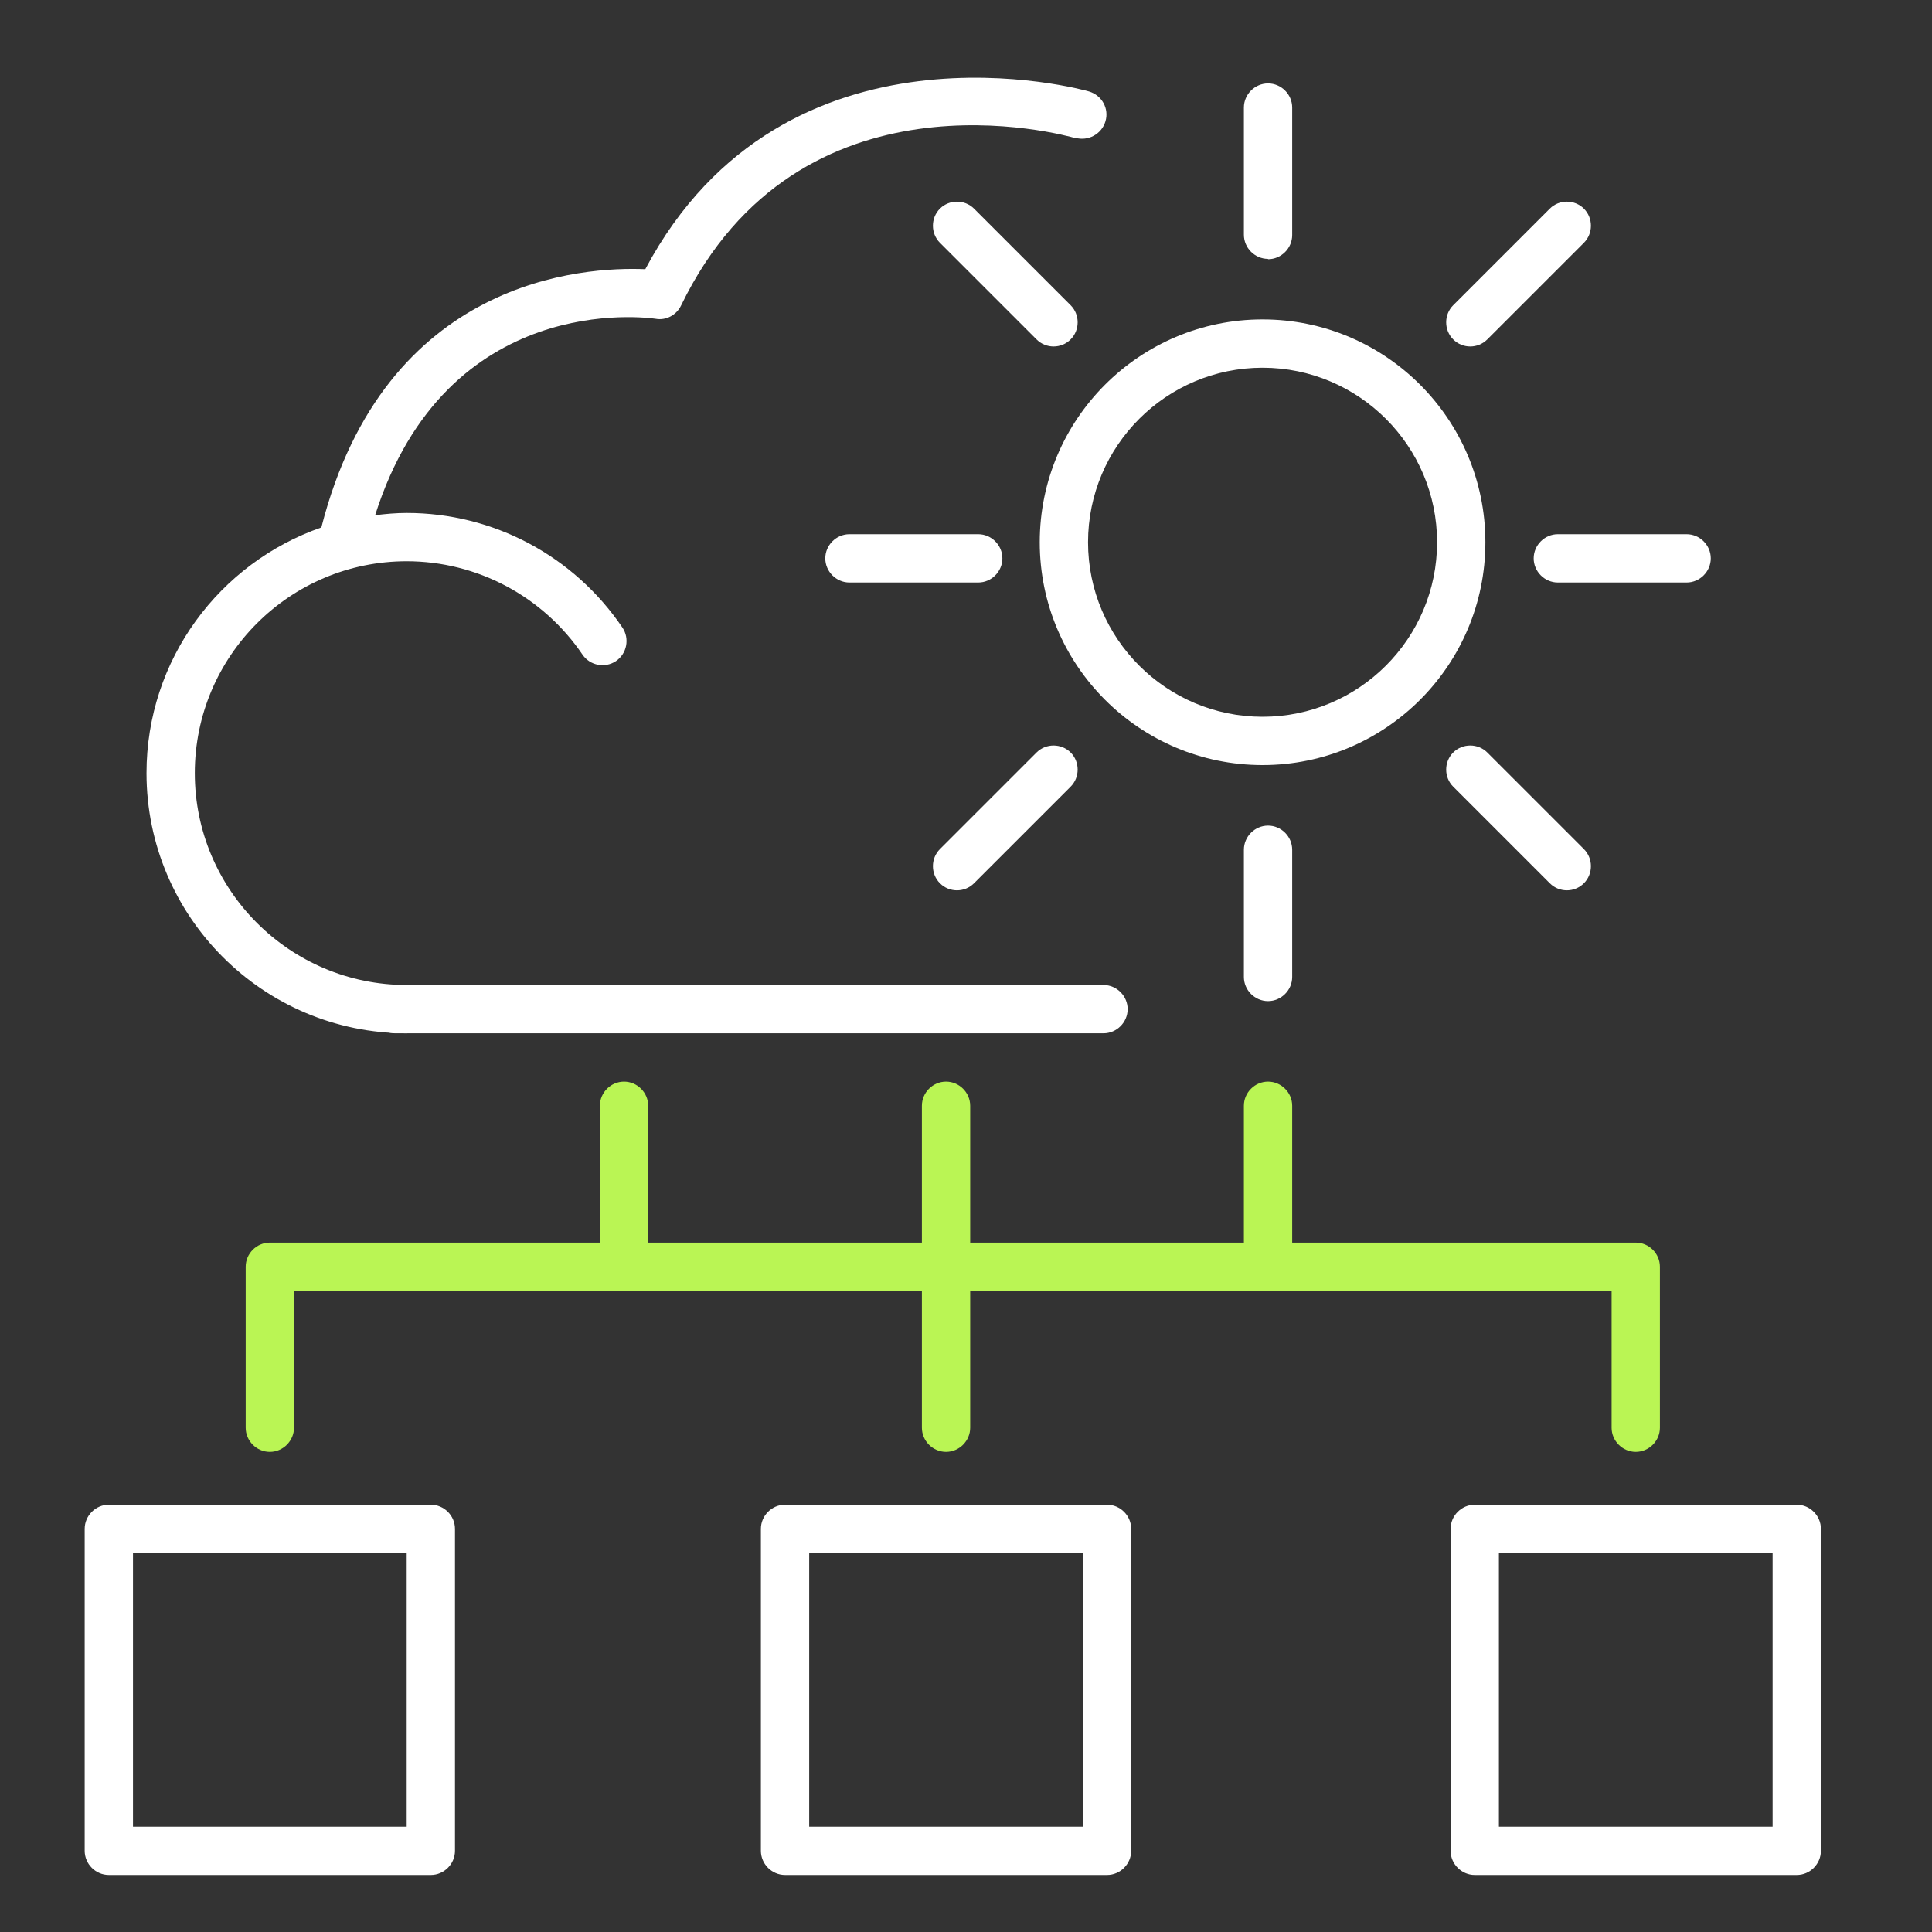
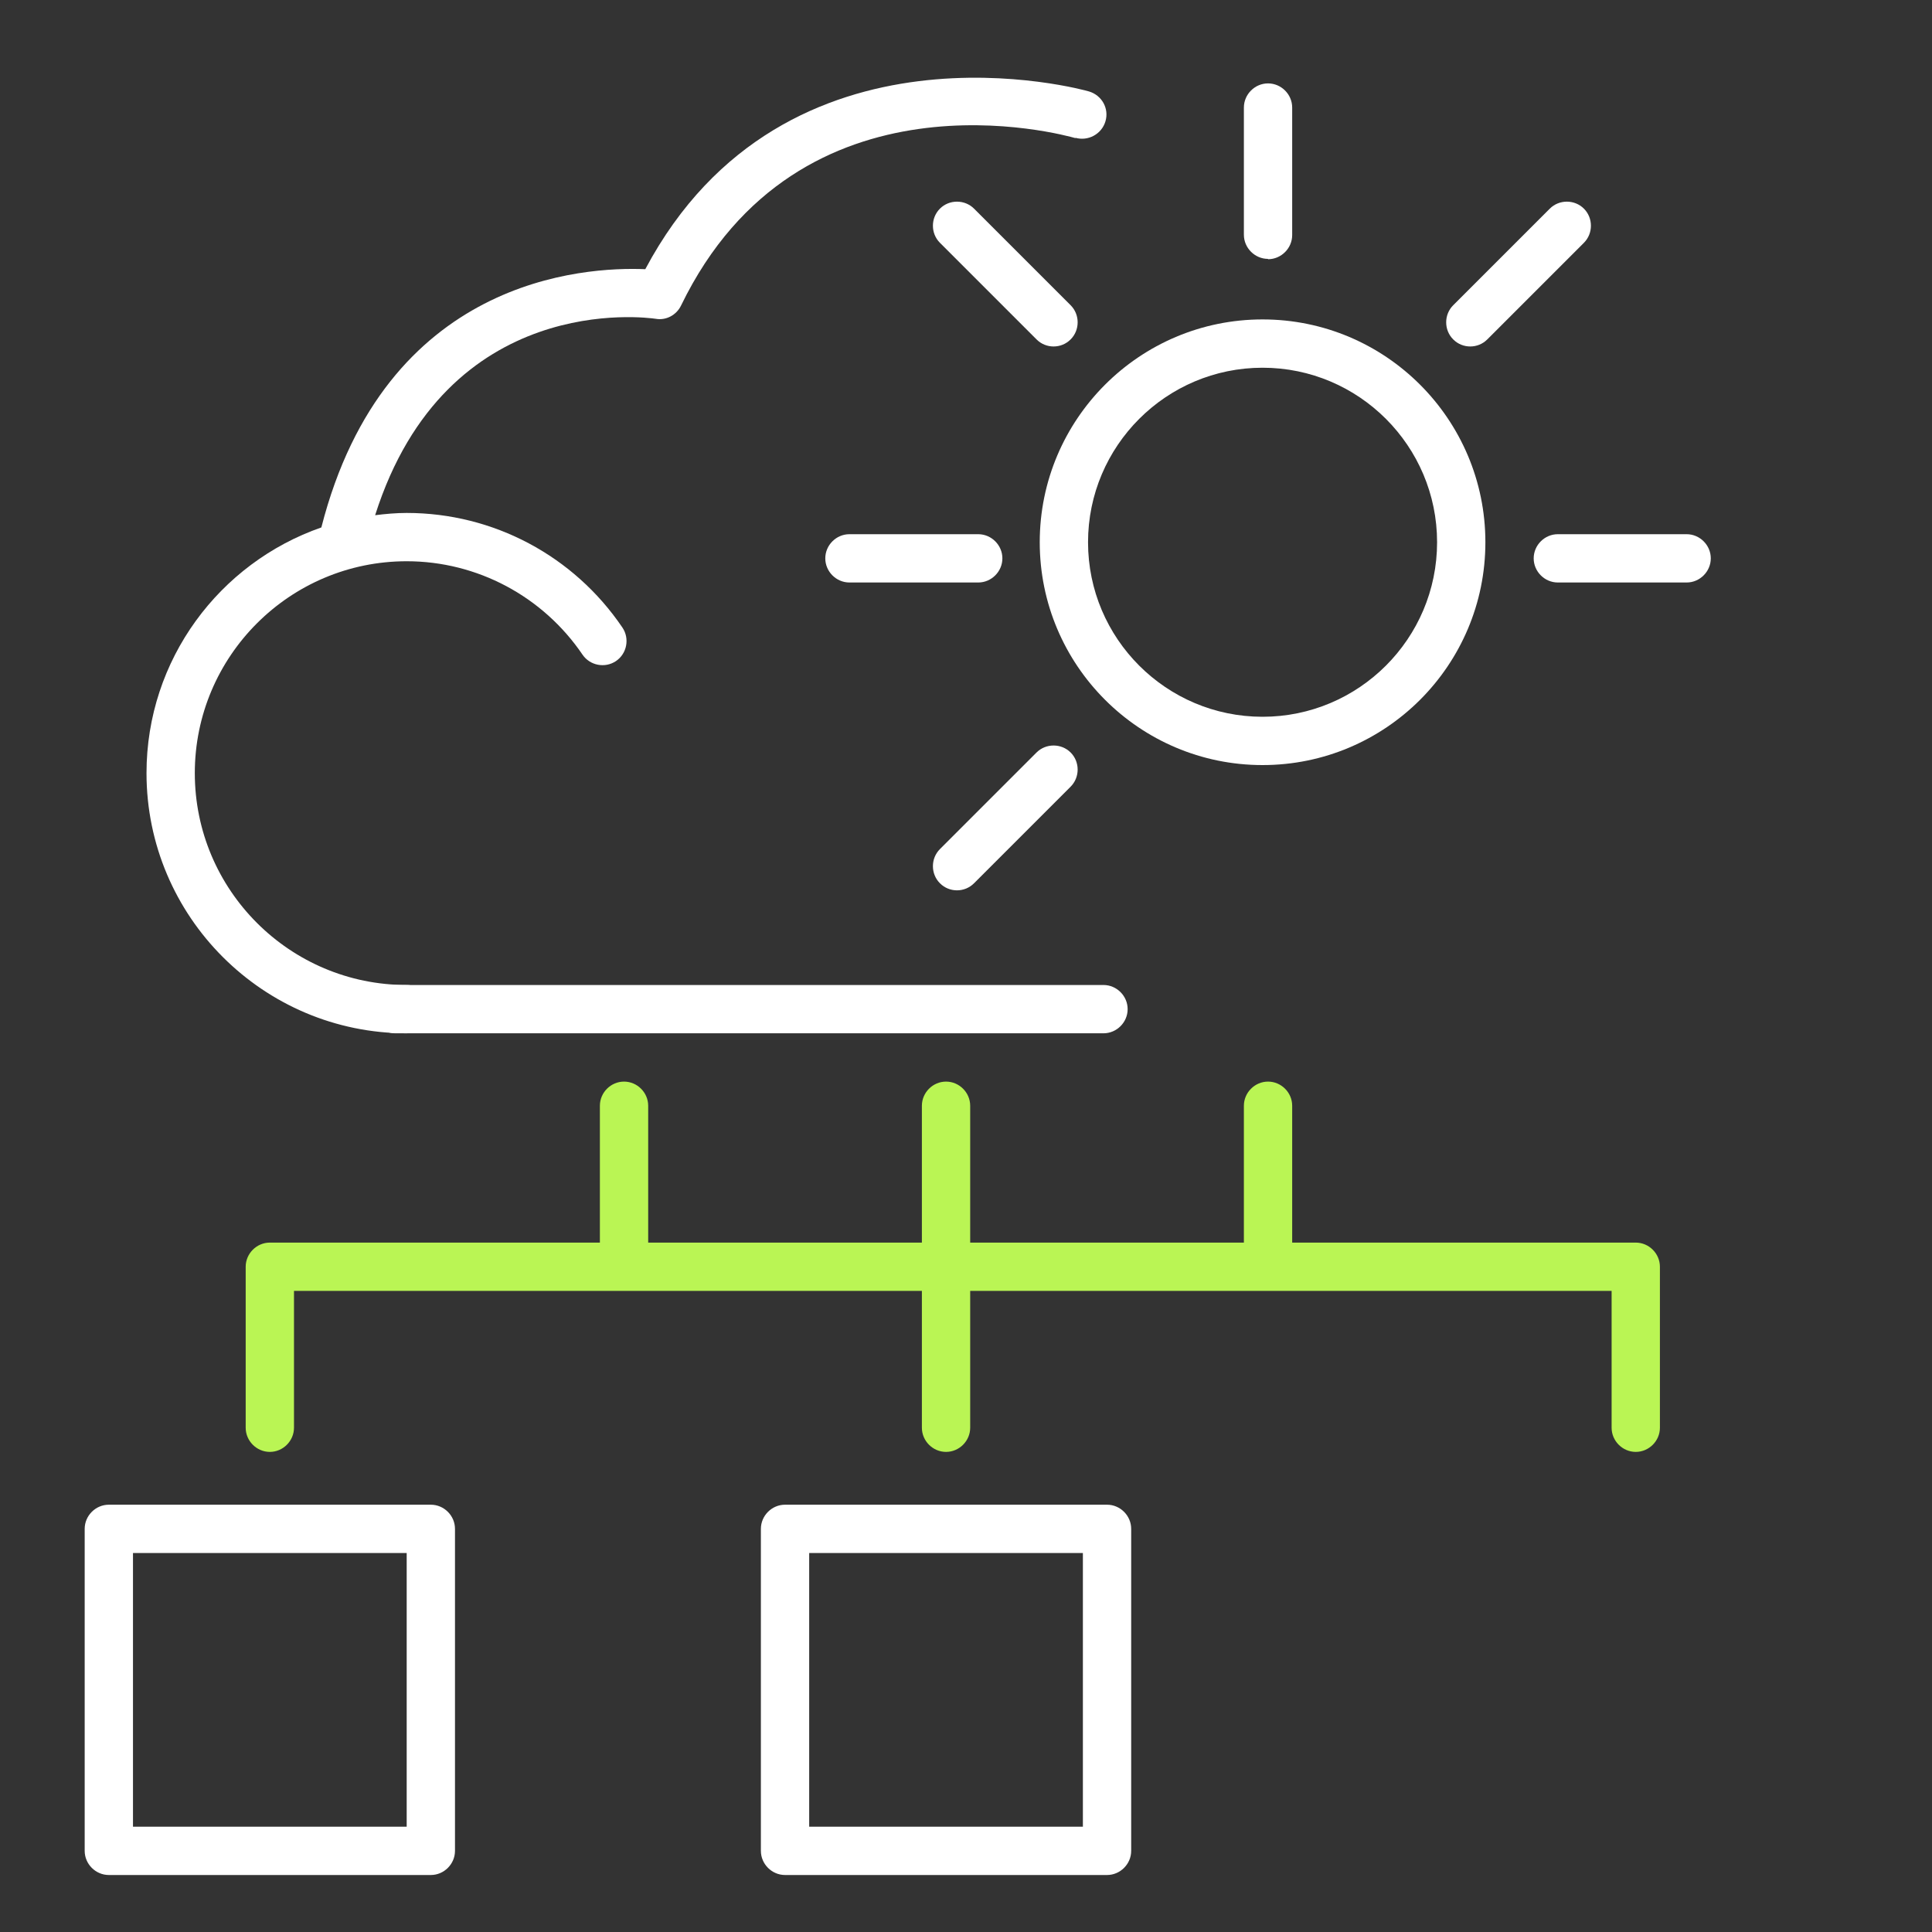
<svg xmlns="http://www.w3.org/2000/svg" width="60" height="60" viewBox="0 0 60 60" fill="none">
  <rect x="0" y="0" width="60" height="60" fill="#333333" stroke="none" />
  <path d="M39.21 9.92C35.39 9.92 32.29 13.02 32.29 16.84C32.29 20.66 35.39 23.76 39.21 23.76C43.03 23.76 46.13 20.66 46.13 16.84C46.13 13.02 43.03 9.92 39.21 9.92V9.92ZM39.21 22.26C36.22 22.26 33.79 19.83 33.79 16.84C33.79 13.85 36.22 11.42 39.21 11.42C42.2 11.42 44.63 13.85 44.63 16.84C44.63 19.83 42.2 22.26 39.21 22.26Z" fill="white" />
  <path d="M39.38 8.05C39.79 8.05 40.13 7.71 40.13 7.3V3.34C40.13 2.93 39.79 2.59 39.38 2.59C38.97 2.59 38.63 2.93 38.63 3.34V7.29C38.63 7.7 38.97 8.04 39.38 8.04V8.05Z" fill="white" />
  <path d="M31.13 17.34C31.13 16.93 30.79 16.59 30.38 16.59H26.38C25.97 16.59 25.63 16.93 25.63 17.34C25.63 17.75 25.97 18.09 26.38 18.09H30.38C30.79 18.09 31.13 17.75 31.13 17.34Z" fill="white" />
-   <path d="M39.38 25.64C38.97 25.64 38.63 25.98 38.63 26.39V30.34C38.63 30.75 38.97 31.09 39.38 31.09C39.79 31.09 40.13 30.75 40.13 30.34V26.39C40.13 25.98 39.79 25.64 39.38 25.64Z" fill="white" />
-   <path d="M46.19 23.37C45.9 23.08 45.42 23.08 45.13 23.37C44.84 23.66 44.84 24.14 45.13 24.43L48.13 27.43C48.28 27.58 48.47 27.65 48.66 27.65C48.85 27.65 49.04 27.58 49.19 27.43C49.48 27.14 49.48 26.66 49.19 26.37L46.19 23.37Z" fill="white" />
  <path d="M32.19 23.37L29.19 26.37C28.9 26.66 28.9 27.14 29.19 27.43C29.34 27.58 29.53 27.65 29.72 27.65C29.91 27.65 30.1 27.58 30.25 27.43L33.25 24.43C33.54 24.14 33.54 23.66 33.25 23.37C32.96 23.08 32.48 23.08 32.19 23.37Z" fill="white" />
  <path d="M30.25 6.48C29.96 6.19 29.48 6.19 29.19 6.48C28.9 6.77 28.9 7.25 29.19 7.54L32.19 10.54C32.34 10.69 32.53 10.76 32.72 10.76C32.91 10.76 33.1 10.69 33.25 10.54C33.54 10.25 33.54 9.77 33.25 9.48L30.25 6.48Z" fill="white" />
  <path d="M45.66 10.76C45.85 10.76 46.04 10.69 46.19 10.54L49.19 7.54C49.48 7.25 49.48 6.77 49.19 6.48C48.9 6.19 48.42 6.19 48.13 6.48L45.13 9.48C44.84 9.77 44.84 10.25 45.13 10.54C45.28 10.69 45.47 10.76 45.66 10.76Z" fill="white" />
  <path d="M52.38 16.59H48.38C47.97 16.59 47.63 16.93 47.63 17.34C47.63 17.75 47.97 18.09 48.38 18.09H52.38C52.79 18.09 53.13 17.75 53.13 17.34C53.13 16.93 52.79 16.59 52.38 16.59Z" fill="white" />
  <path d="M33.4 4.28C33.79 4.39 34.21 4.17 34.33 3.77C34.45 3.37 34.22 2.96 33.82 2.84C33.73 2.81 24.39 0.18 20.04 8.36C18.14 8.28 11.96 8.63 9.98 16.38C6.82 17.48 4.55 20.48 4.55 24.01C4.55 28.47 8.18 32.09 12.63 32.09C13.04 32.09 13.38 31.75 13.38 31.34C13.38 30.93 13.04 30.59 12.63 30.59C9 30.59 6.05 27.64 6.05 24.01C6.05 20.38 9 17.43 12.63 17.43C14.82 17.43 16.86 18.52 18.09 20.33C18.32 20.67 18.79 20.76 19.13 20.53C19.47 20.3 19.56 19.83 19.33 19.49C17.82 17.26 15.32 15.93 12.63 15.93C12.3 15.93 11.97 15.96 11.65 16C13.87 9.02 20.08 9.86 20.36 9.9C20.69 9.96 21.01 9.78 21.15 9.49C24.83 1.9 33.05 4.19 33.4 4.29V4.28Z" fill="white" />
  <path d="M34.27 32.09H12.27C11.86 32.09 11.52 31.75 11.52 31.34C11.52 30.93 11.86 30.59 12.27 30.59H34.27C34.68 30.59 35.02 30.93 35.02 31.34C35.02 31.75 34.68 32.09 34.27 32.09V32.09Z" fill="white" />
  <path d="M50.8 38.59H40.13V34.34C40.13 33.93 39.79 33.59 39.38 33.59C38.97 33.59 38.63 33.93 38.63 34.34V38.59H30.13V34.34C30.13 33.93 29.79 33.59 29.38 33.59C28.97 33.59 28.63 33.93 28.63 34.34V38.59H20.13V34.34C20.13 33.93 19.79 33.59 19.38 33.59C18.97 33.59 18.63 33.93 18.63 34.34V38.59H8.38C7.97 38.59 7.63 38.93 7.63 39.34V44.34C7.63 44.75 7.97 45.09 8.38 45.09C8.79 45.09 9.13 44.75 9.13 44.34V40.09H28.63V44.34C28.63 44.75 28.97 45.09 29.38 45.09C29.79 45.09 30.13 44.75 30.13 44.34V40.09H50.05V44.34C50.05 44.75 50.39 45.09 50.8 45.09C51.21 45.09 51.55 44.75 51.55 44.34V39.34C51.55 38.93 51.21 38.59 50.8 38.59Z" fill="#BAF554" />
  <path d="M13.38 46.73H3.38C2.97 46.73 2.63 47.07 2.63 47.48V57.48C2.63 57.89 2.97 58.23 3.38 58.23H13.38C13.79 58.23 14.13 57.89 14.13 57.48V47.48C14.13 47.07 13.79 46.73 13.38 46.73ZM12.63 56.73H4.13V48.23H12.63V56.73Z" fill="white" />
-   <path d="M55.8 46.73H45.8C45.39 46.73 45.05 47.07 45.05 47.48V57.48C45.05 57.89 45.39 58.23 45.8 58.23H55.8C56.21 58.23 56.55 57.89 56.55 57.48V47.48C56.55 47.07 56.21 46.73 55.8 46.73ZM55.05 56.73H46.55V48.23H55.05V56.73Z" fill="white" />
  <path d="M34.38 46.73H24.38C23.97 46.73 23.63 47.07 23.63 47.48V57.48C23.63 57.89 23.97 58.23 24.38 58.23H34.38C34.79 58.23 35.13 57.89 35.13 57.48V47.48C35.13 47.07 34.79 46.73 34.38 46.73ZM33.63 56.73H25.13V48.23H33.63V56.73Z" fill="white" />
</svg>